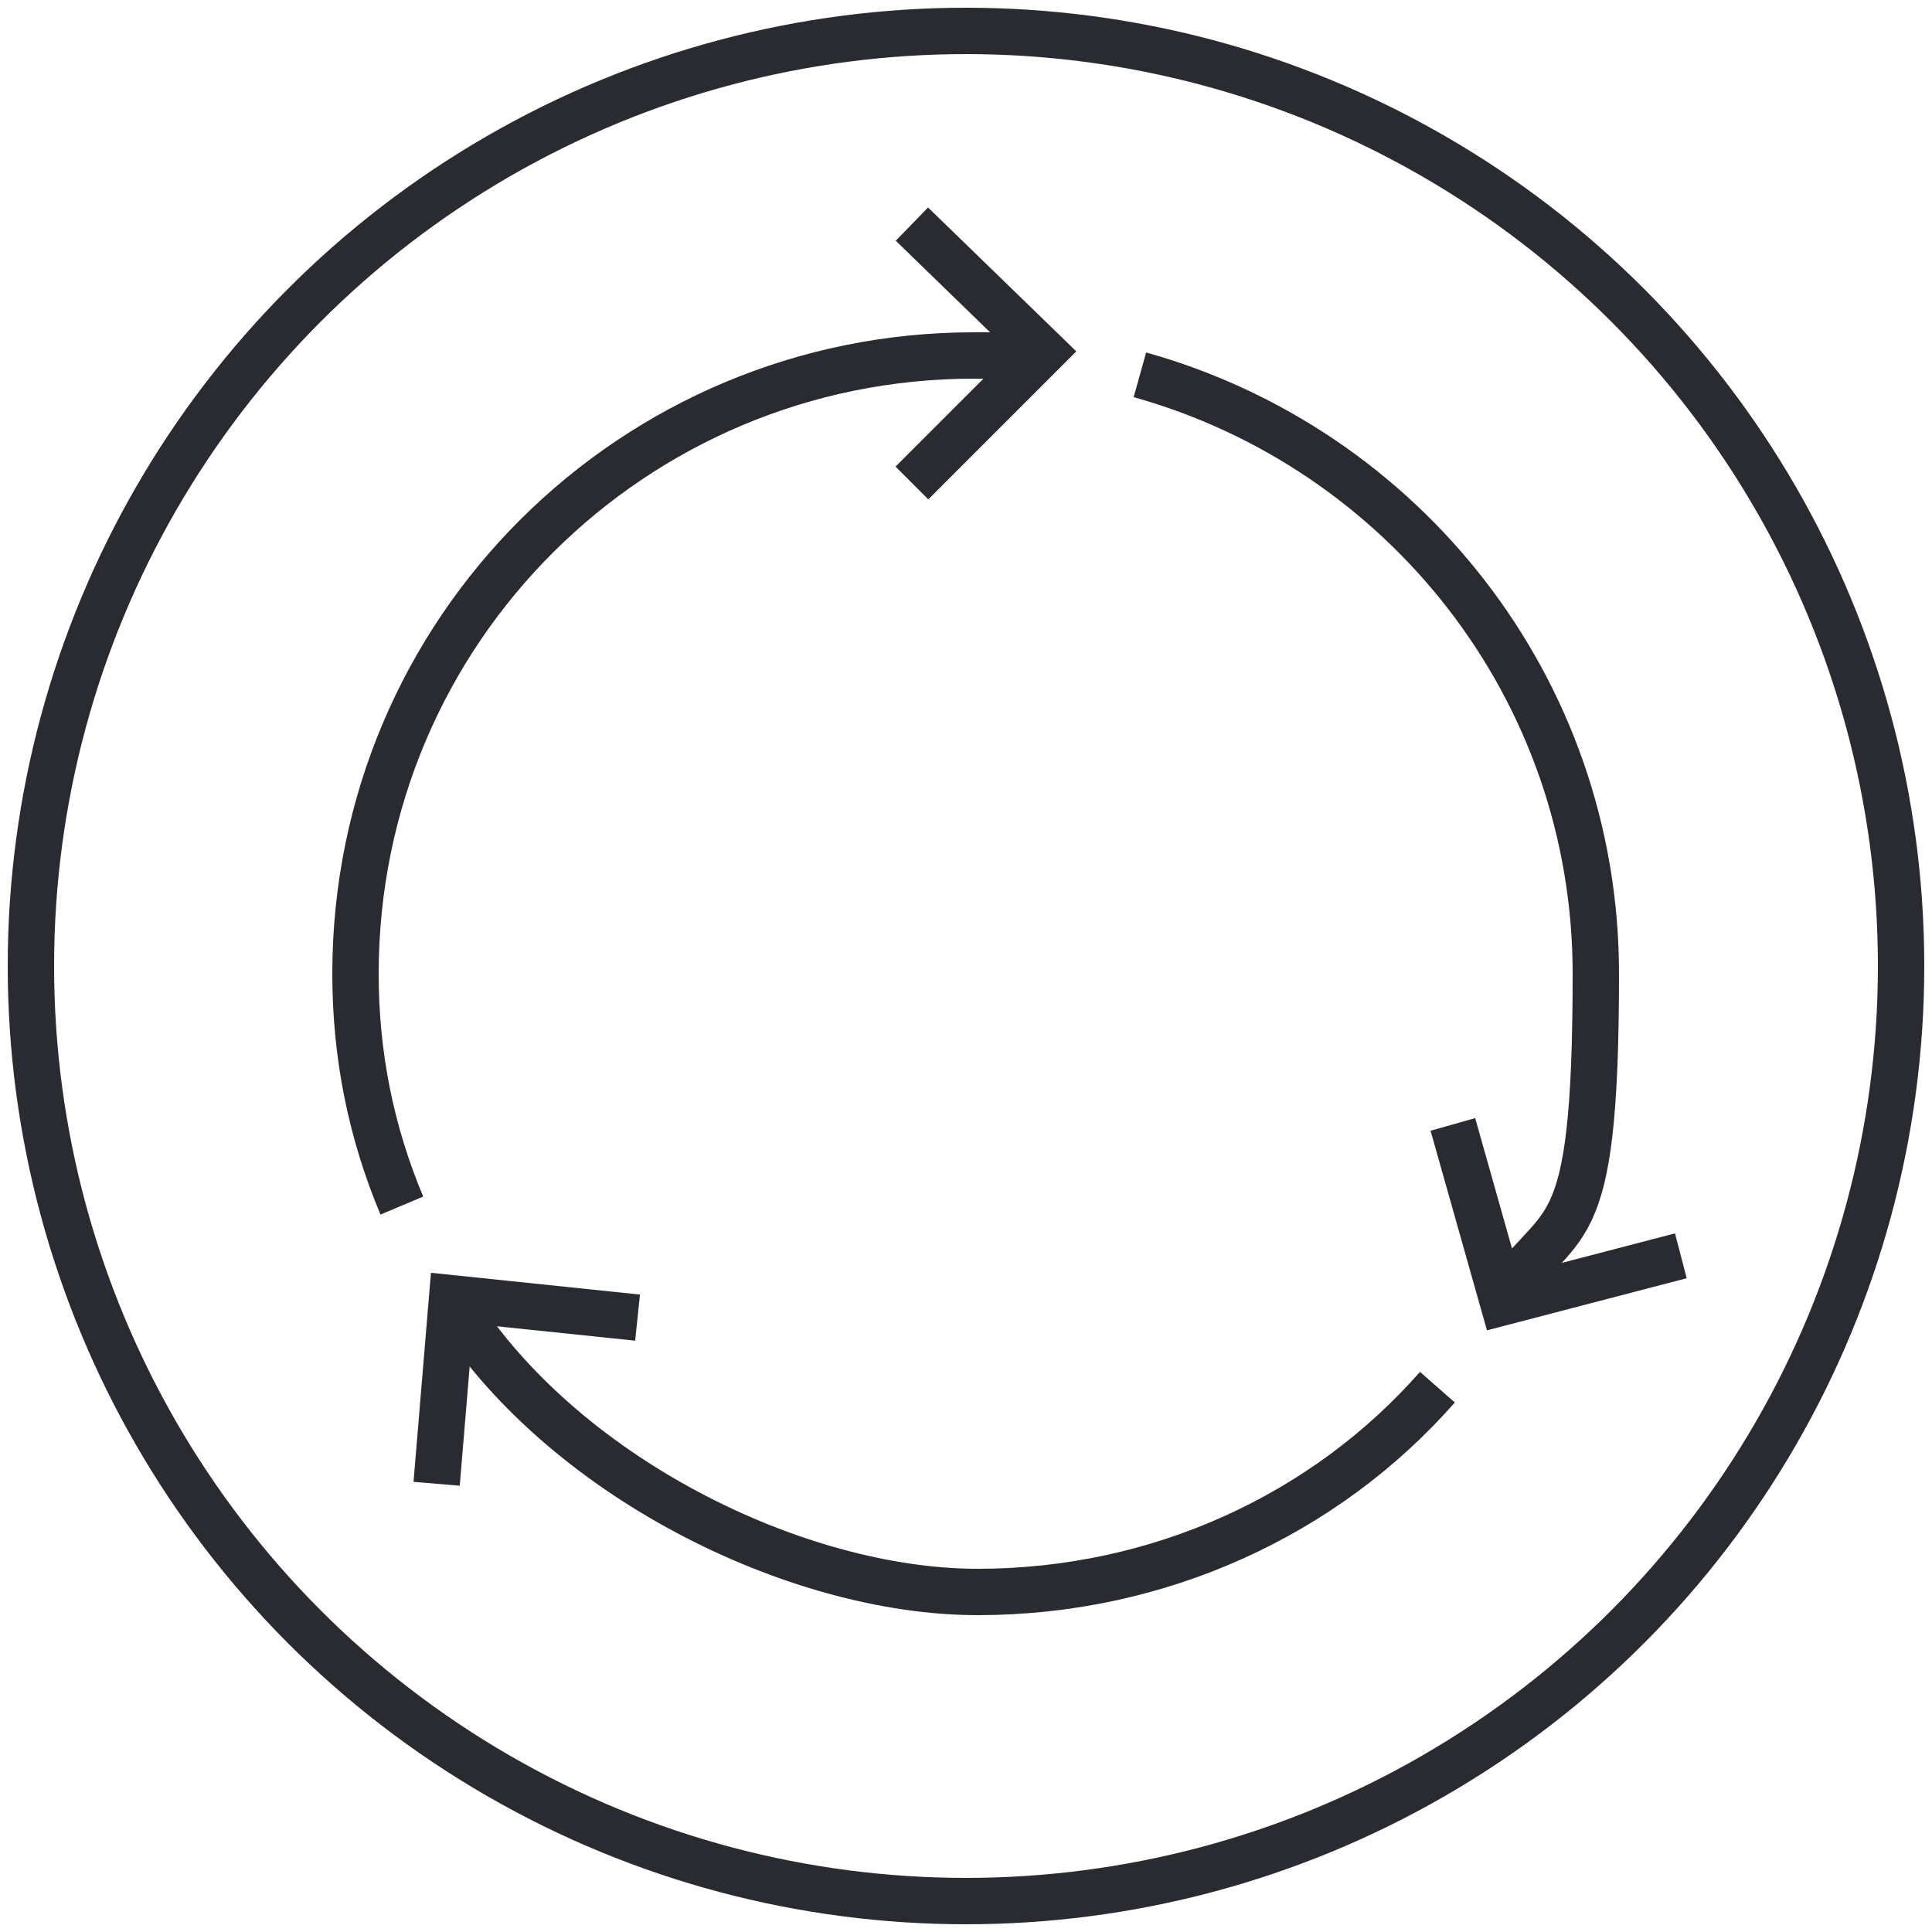
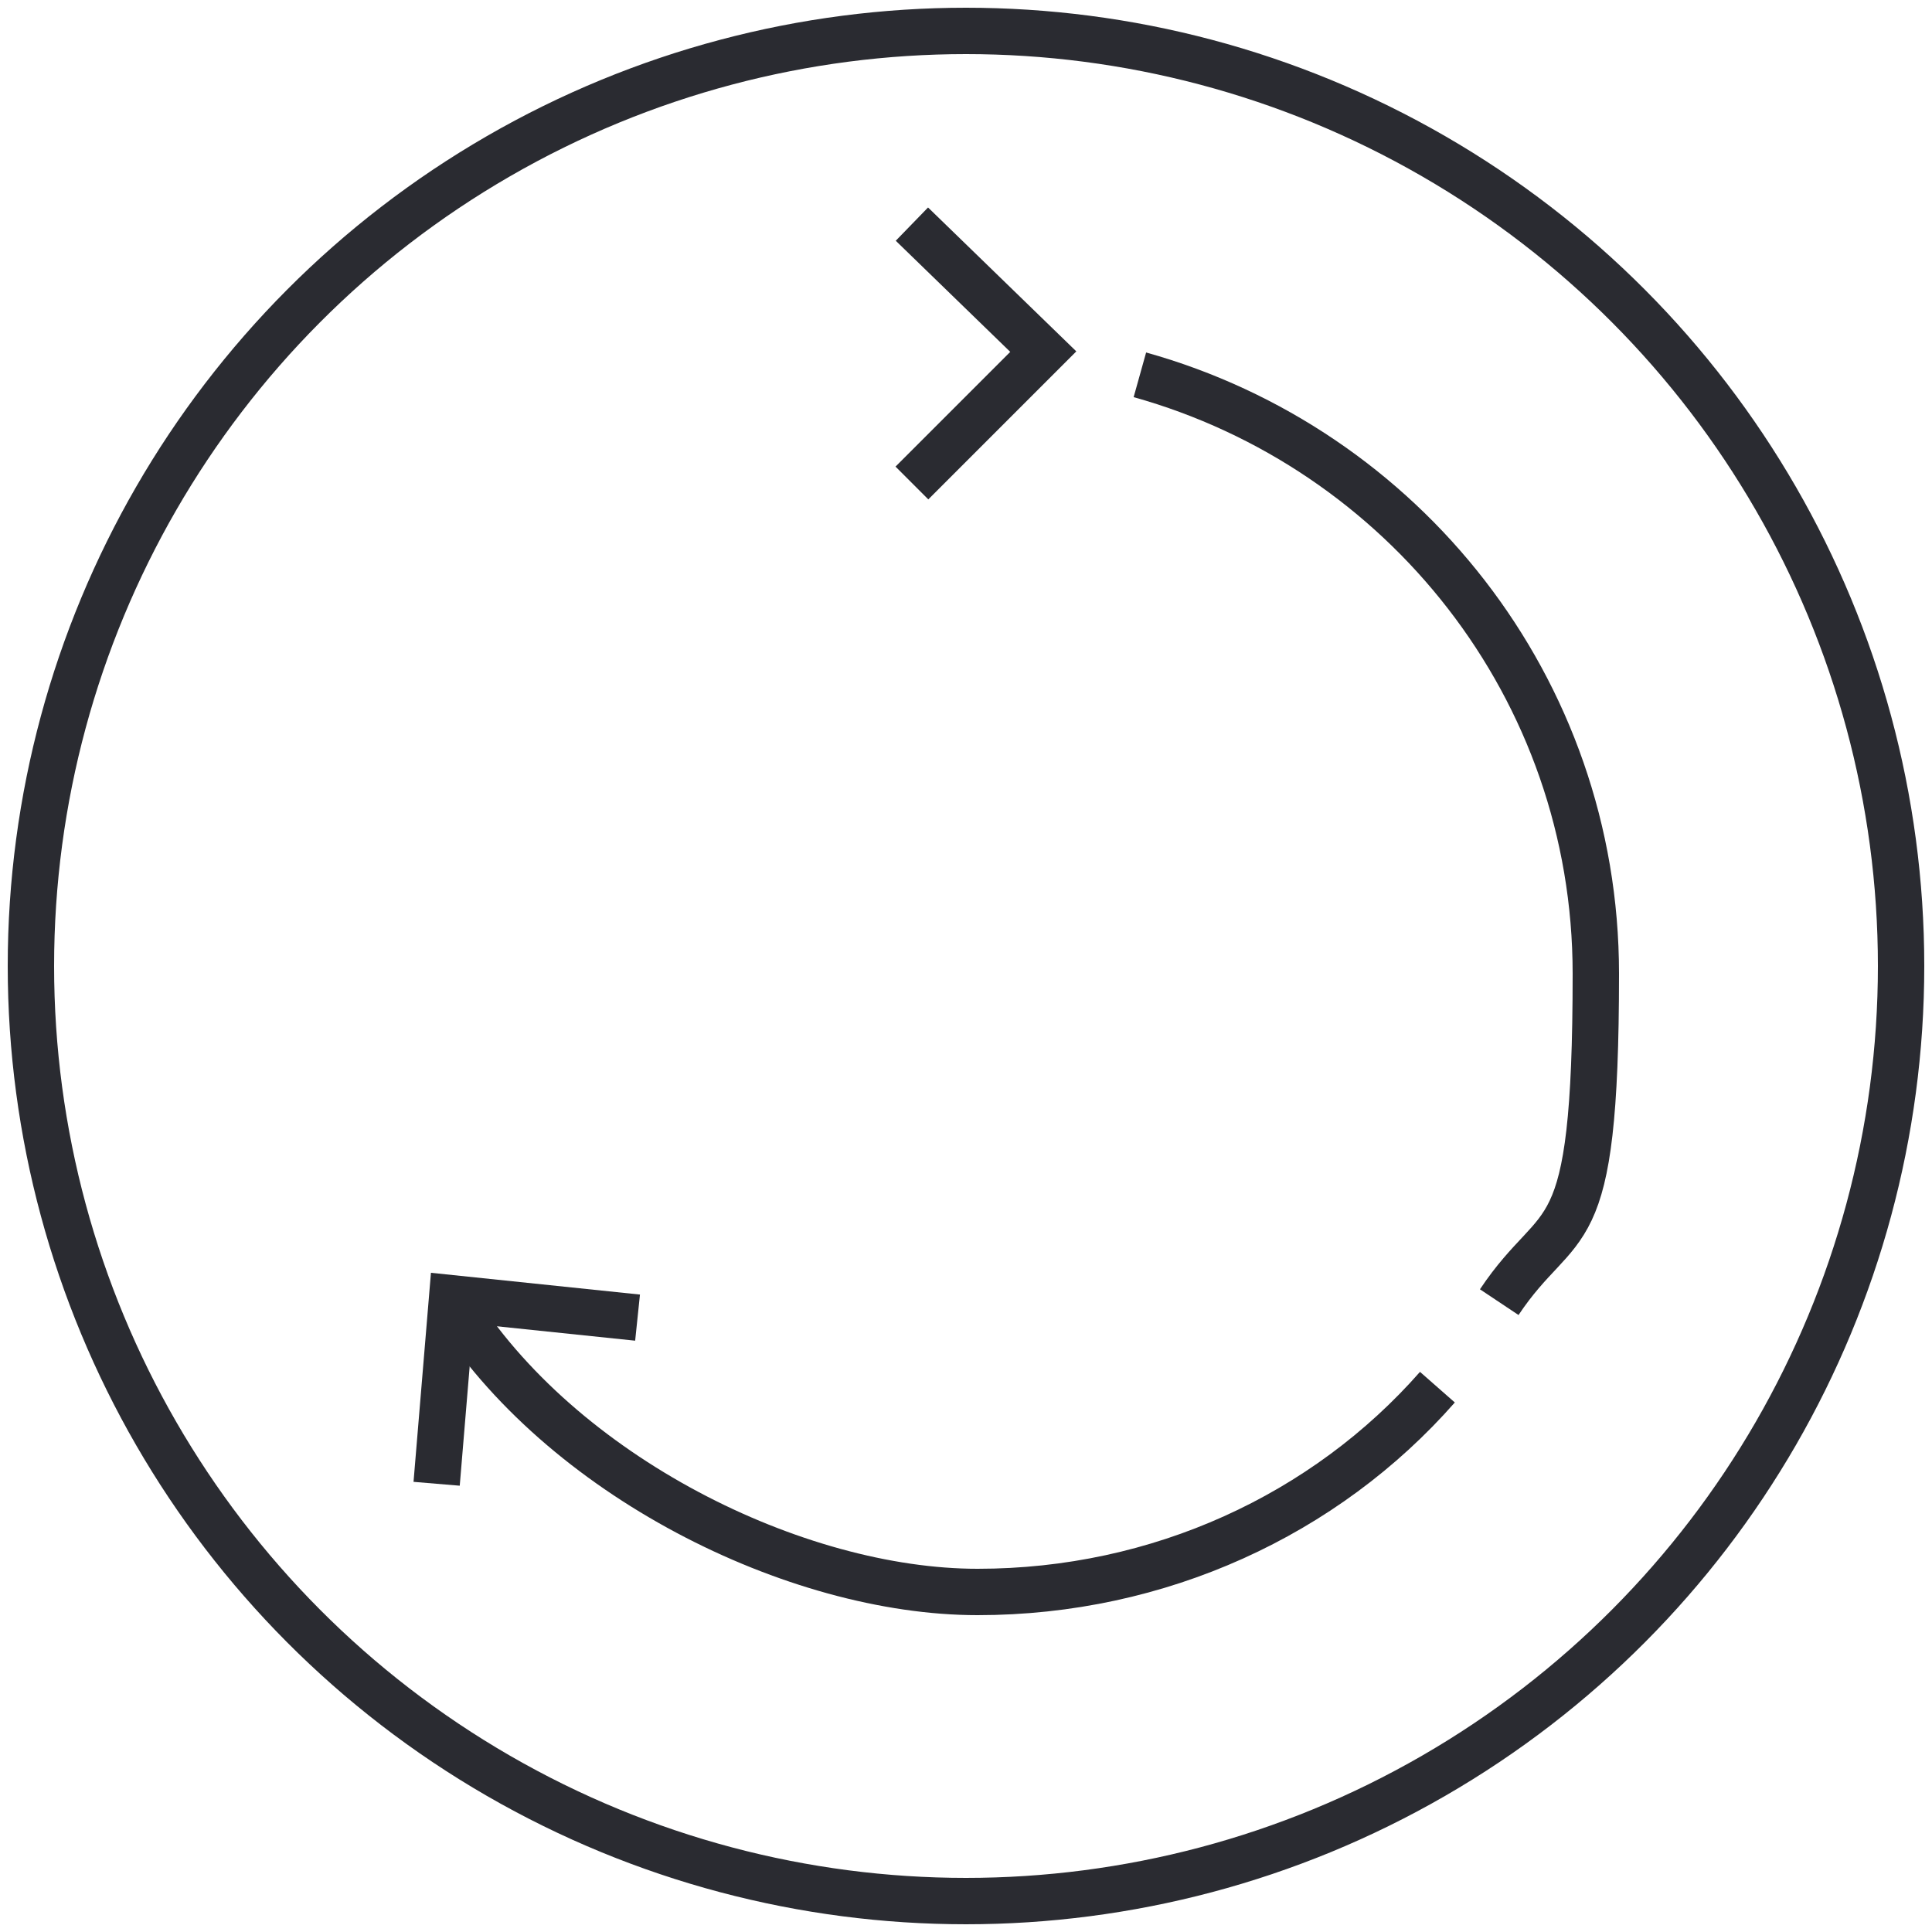
<svg xmlns="http://www.w3.org/2000/svg" version="1.1" viewBox="0 0 50 50">
  <defs>
    <style>
      .cls-1 {
        fill: none;
        stroke: #2a2b31;
        stroke-miterlimit: 10;
        stroke-width: 1.2px;
      }
    </style>
  </defs>
  <g>
    <g id="Layer_1">
      <g>
        <circle class="cls-1" cx="25" cy="25" r="24.2" />
        <g>
          <polyline class="cls-1" points="23.6 12.5 27 9.1 23.6 5.8" />
          <polyline class="cls-1" points="16.5 34.1 11.7 33.6 11.3 38.4" />
-           <polyline class="cls-1" points="37.6 29.1 38.9 33.7 43.5 32.5" />
-           <path class="cls-1" d="M10.4,31.2c-.8-1.9-1.2-3.9-1.2-6,0-8.9,7.2-16,16-16h1.7" />
          <path class="cls-1" d="M37.2,35.9c-2.9,3.3-7.2,5.3-11.9,5.3s-10.8-3-13.6-7.5" />
          <path class="cls-1" d="M29.5,9.7c6.8,1.9,11.8,8.1,11.8,15.5s-.9,6.1-2.5,8.5" />
        </g>
      </g>
    </g>
  </g>
</svg>